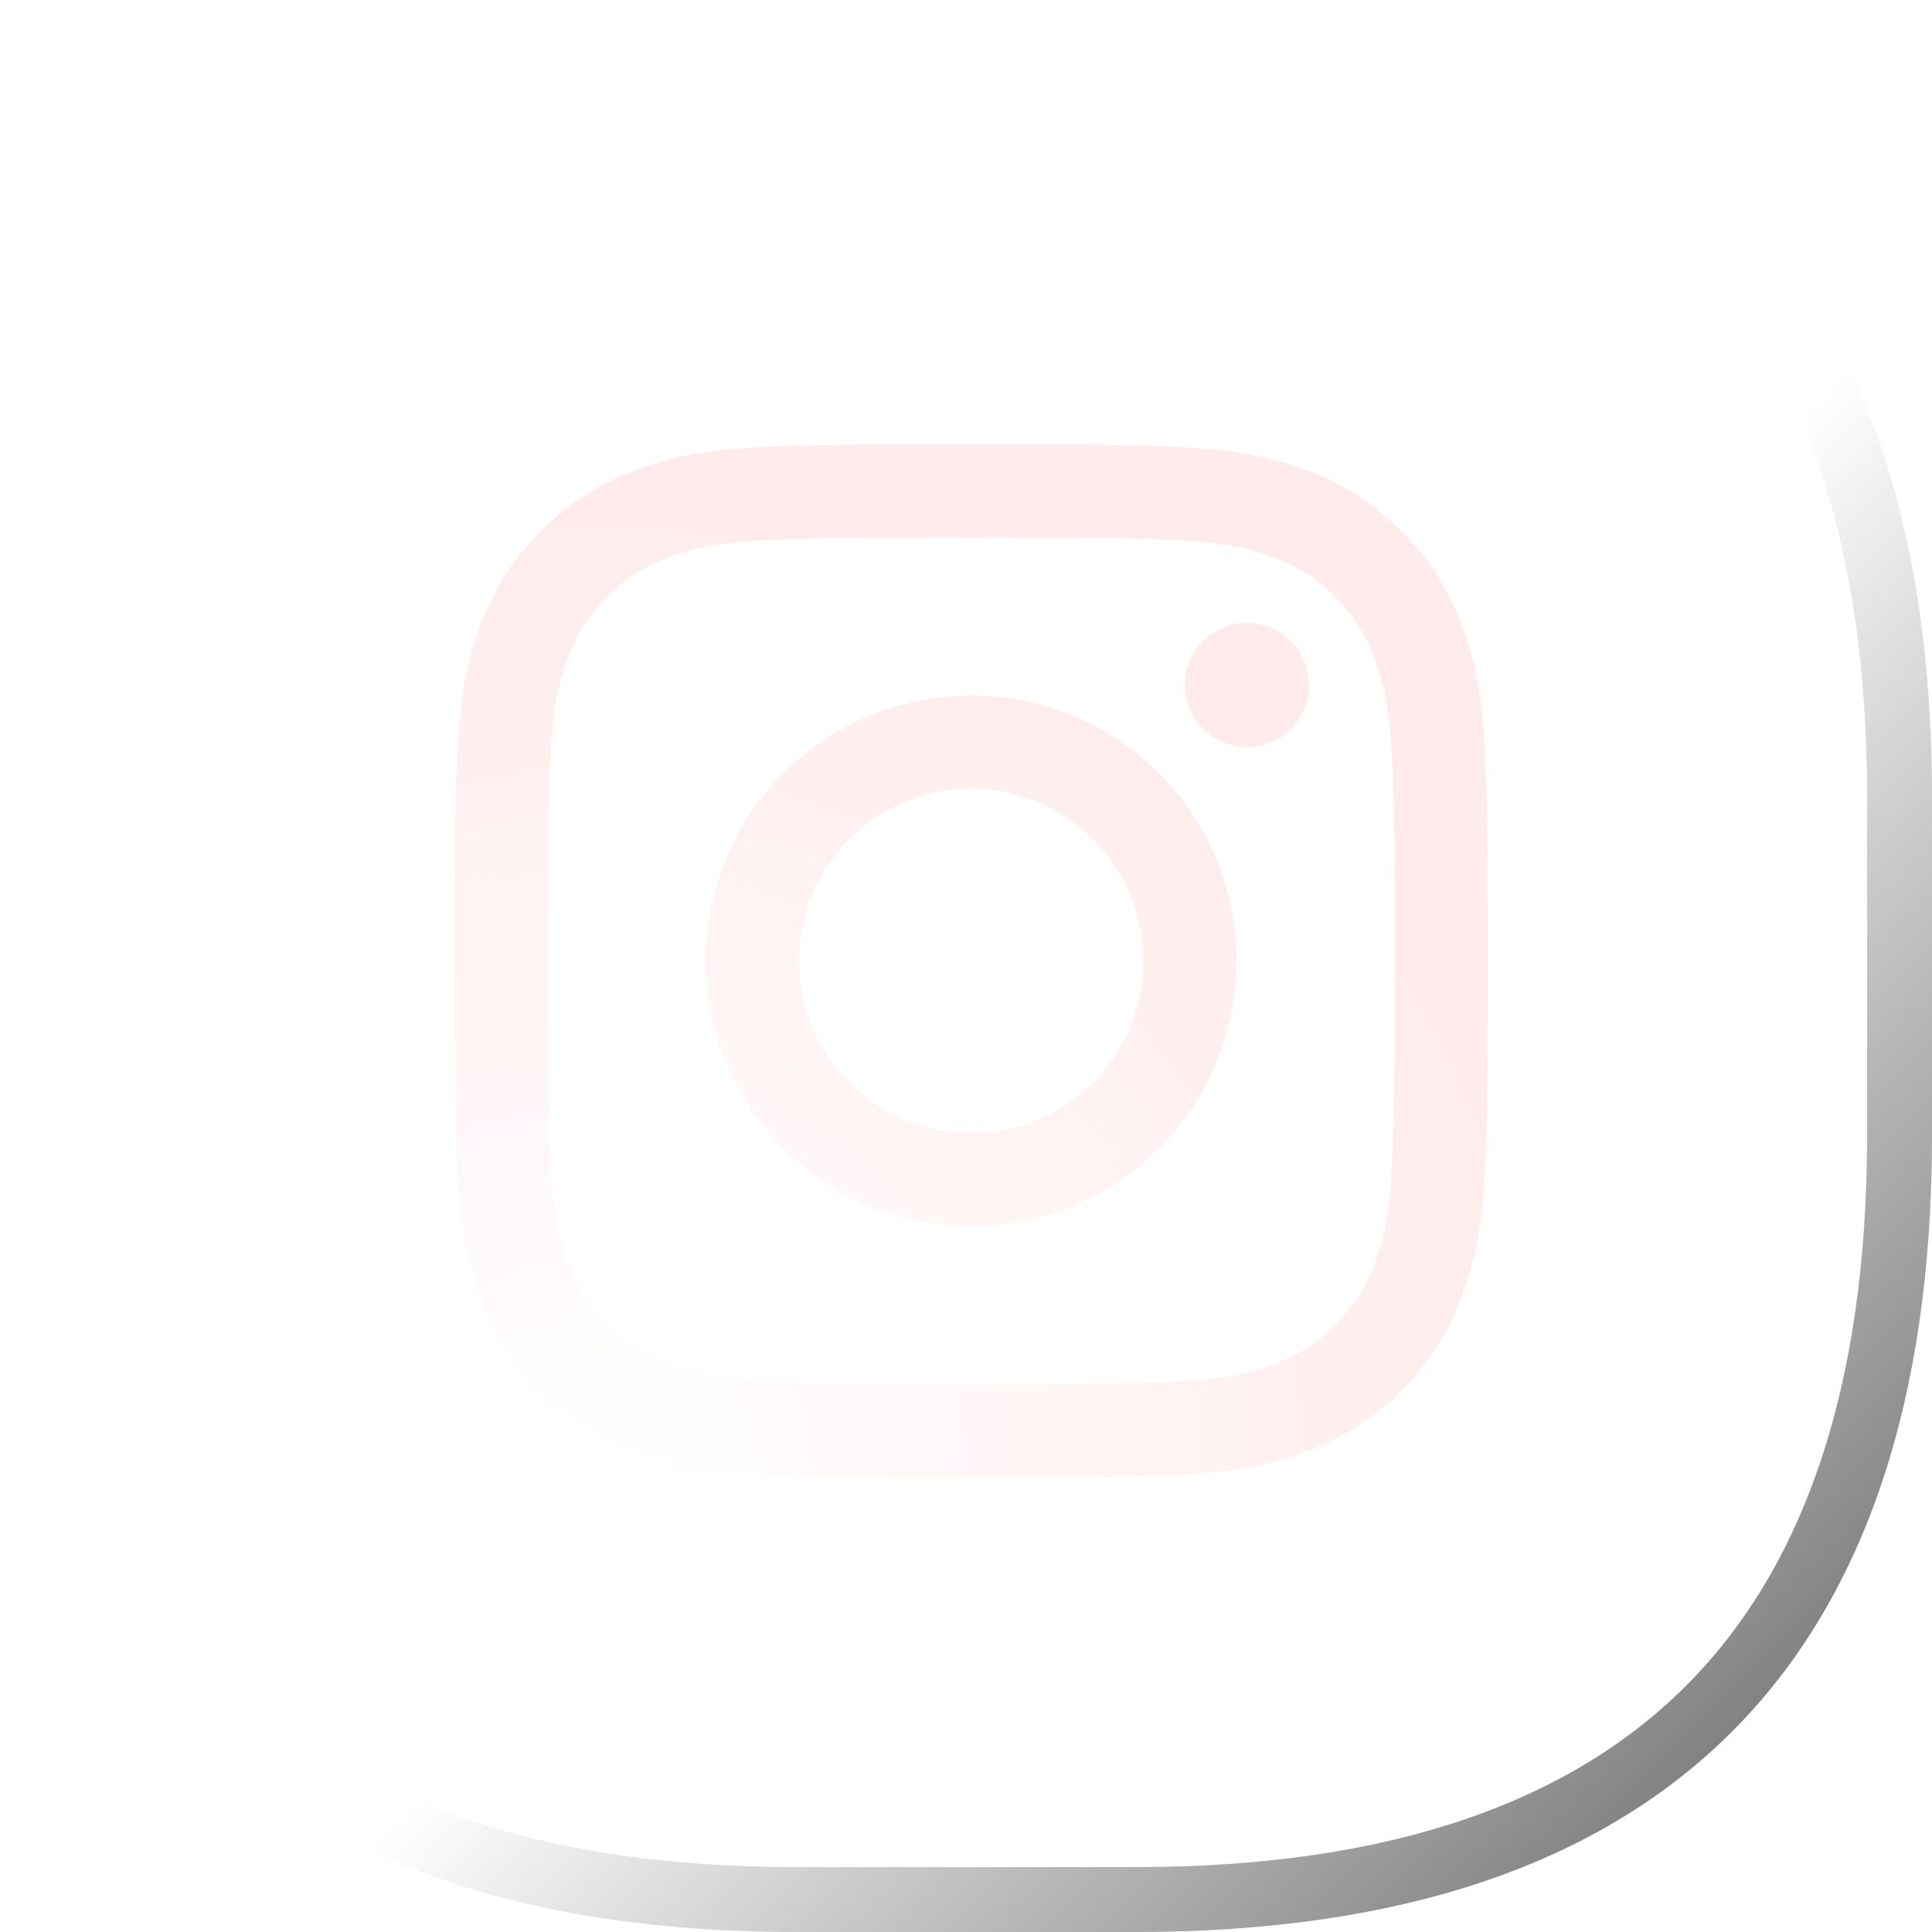
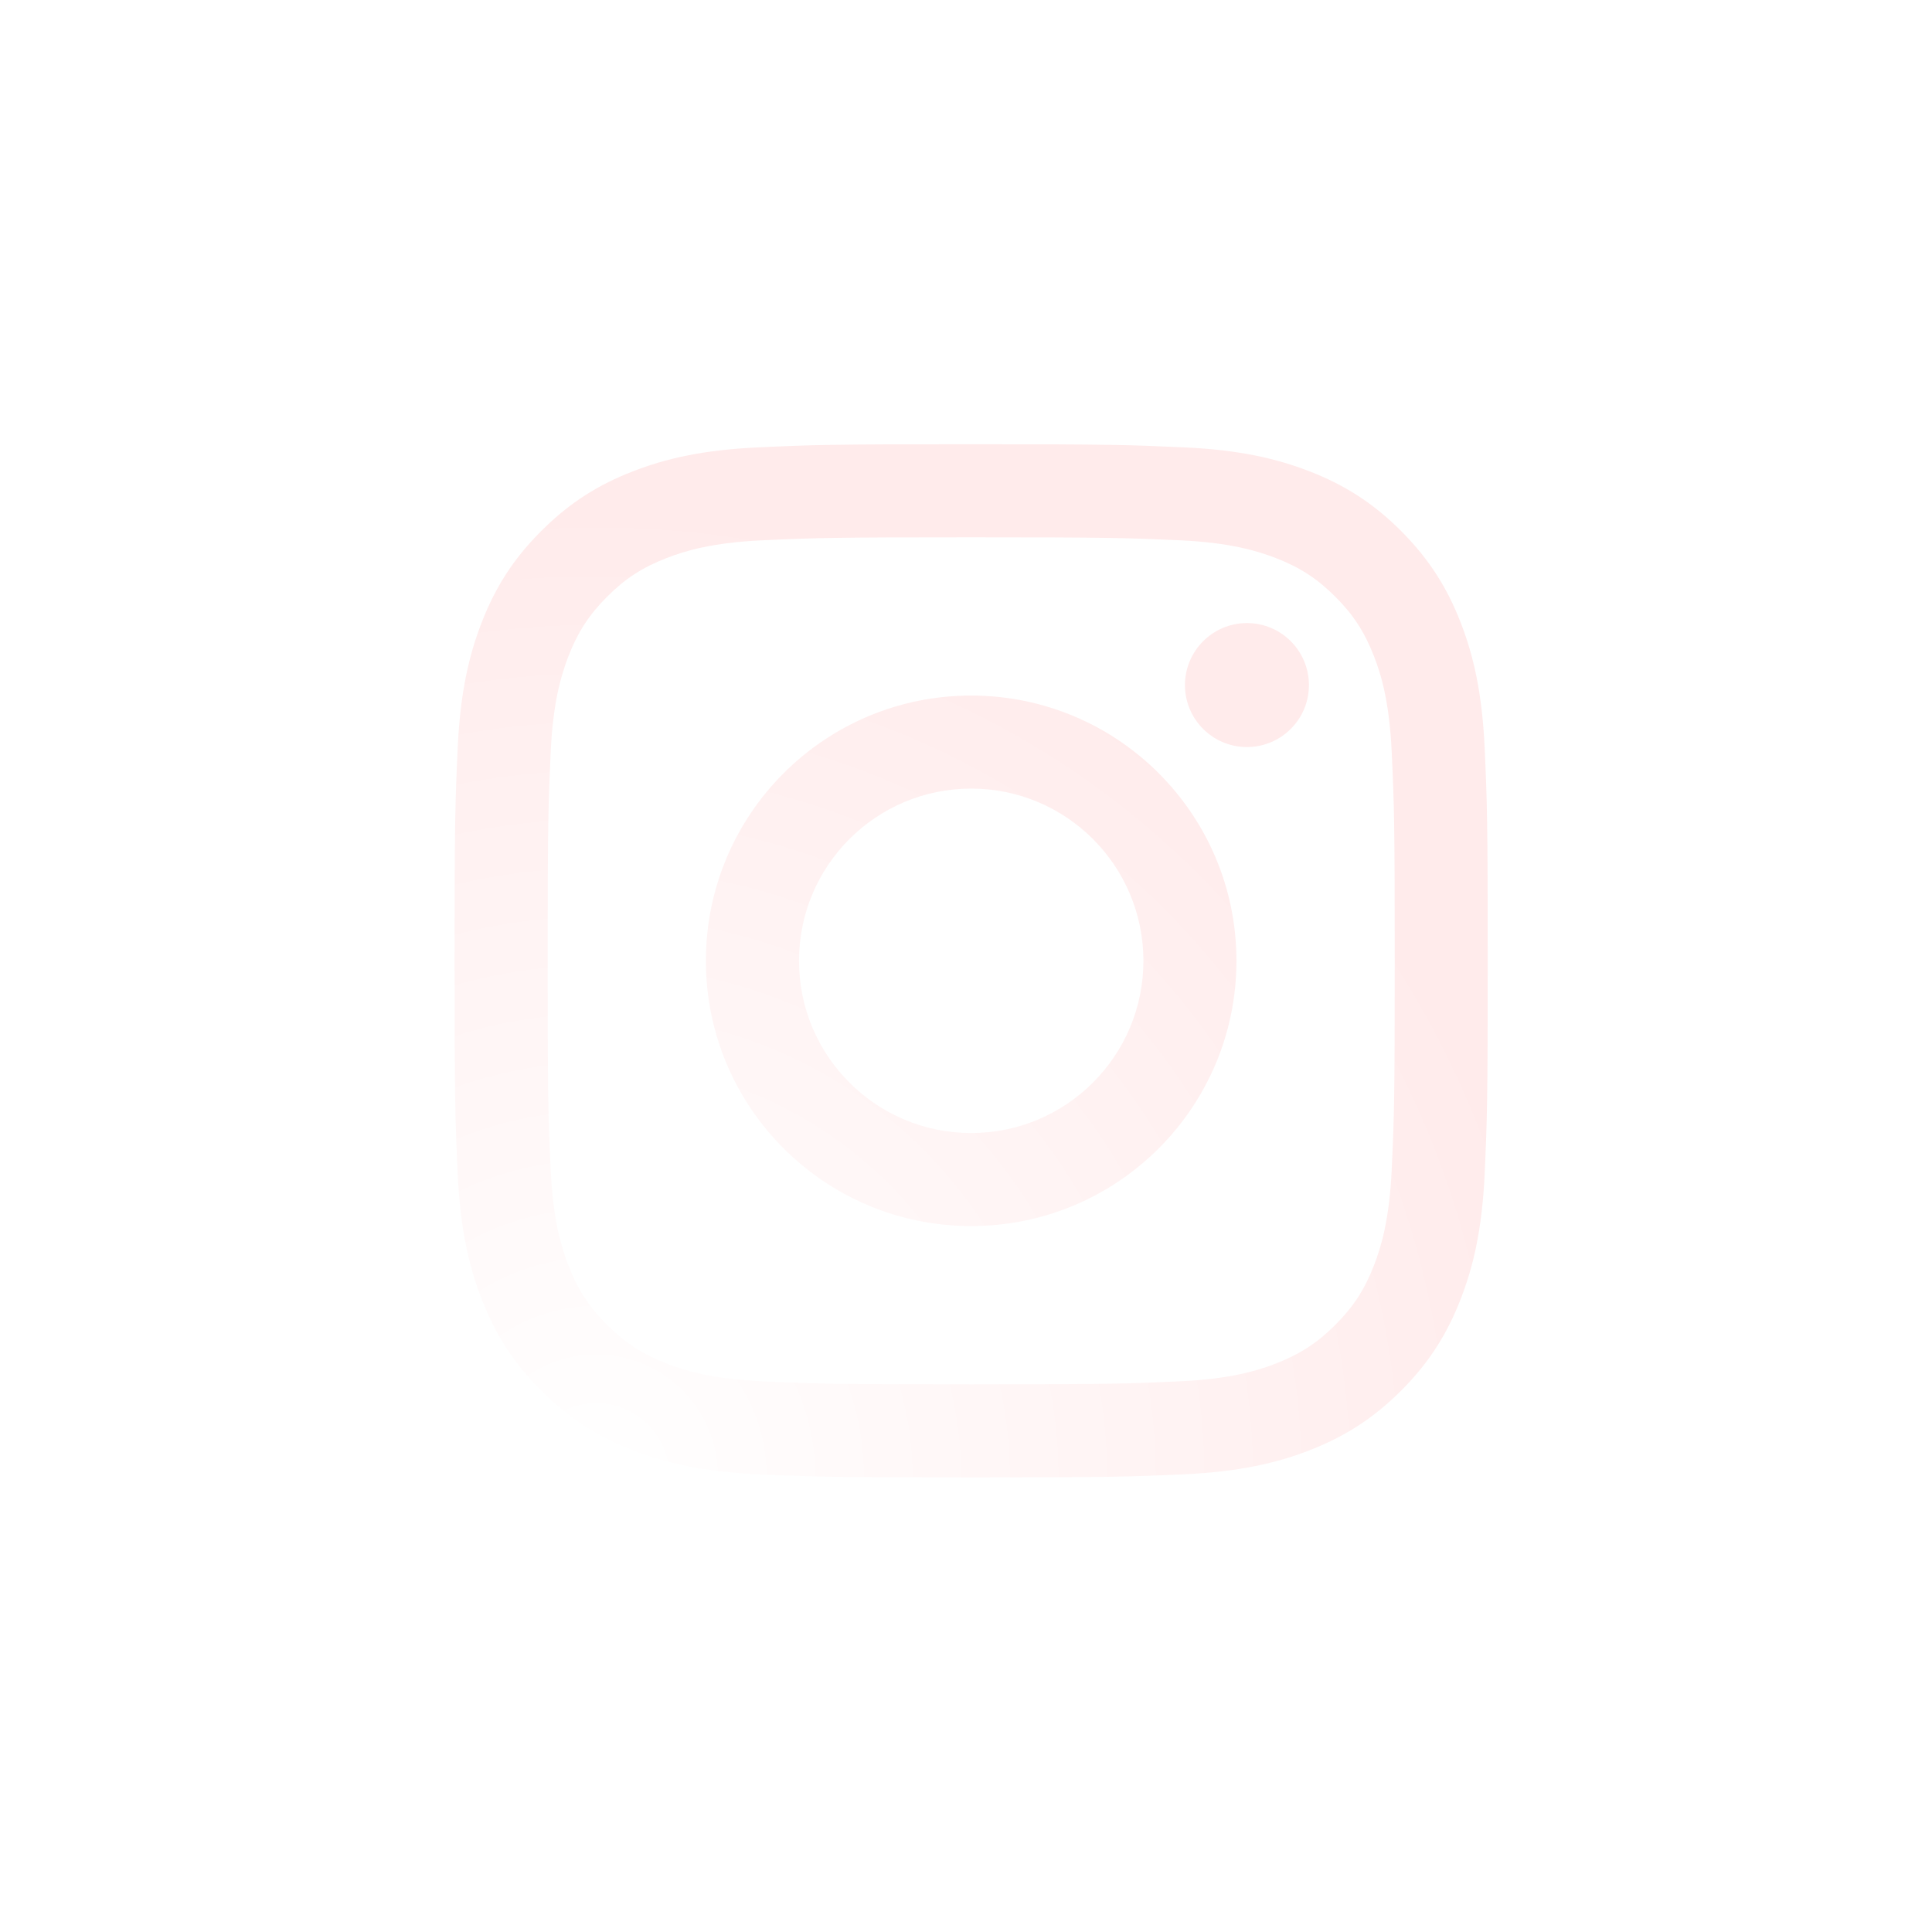
<svg xmlns="http://www.w3.org/2000/svg" width="46" height="46" viewBox="0 0 46 46" fill="none">
  <g filter="url(#filter0_b_25_451)">
-     <path d="M0 18.952C0 6.394 6.394 0 18.952 0H27.048C39.606 0 46 6.394 46 18.952V27.048C46 39.606 39.606 46 27.048 46H18.952C6.394 46 0 39.606 0 27.048V18.952Z" fill="url(#paint0_radial_25_451)" fill-opacity="0.25" />
-     <path d="M0.773 18.952C0.773 12.796 2.339 8.287 5.313 5.313C8.287 2.339 12.796 0.773 18.952 0.773H27.048C33.204 0.773 37.713 2.339 40.687 5.313C43.66 8.287 45.227 12.796 45.227 18.952V27.048C45.227 33.204 43.66 37.713 40.687 40.687C37.713 43.66 33.204 45.227 27.048 45.227H18.952C12.796 45.227 8.287 43.66 5.313 40.687C2.339 37.713 0.773 33.204 0.773 27.048V18.952Z" stroke="url(#paint1_linear_25_451)" stroke-width="1.546" />
-   </g>
+     </g>
  <path d="M19.024 22.877C19.024 20.612 20.859 18.776 23.123 18.776C25.387 18.776 27.224 20.612 27.224 22.877C27.224 25.141 25.387 26.977 23.123 26.977C20.859 26.977 19.024 25.141 19.024 22.877ZM16.807 22.877C16.807 26.365 19.635 29.192 23.123 29.192C26.611 29.192 29.439 26.365 29.439 22.877C29.439 19.389 26.611 16.561 23.123 16.561C19.635 16.561 16.807 19.389 16.807 22.877ZM28.213 16.311C28.213 17.126 28.873 17.787 29.689 17.787C30.504 17.787 31.165 17.127 31.165 16.312C31.165 15.497 30.505 14.835 29.69 14.835H29.689C28.874 14.836 28.214 15.496 28.213 16.311ZM18.154 32.888C16.955 32.834 16.303 32.634 15.87 32.465C15.296 32.241 14.886 31.975 14.455 31.545C14.024 31.115 13.758 30.706 13.535 30.131C13.366 29.698 13.166 29.046 13.112 27.847C13.052 26.551 13.04 26.161 13.04 22.877C13.04 19.592 13.053 19.204 13.112 17.906C13.166 16.707 13.368 16.056 13.535 15.622C13.759 15.048 14.025 14.638 14.455 14.207C14.885 13.777 15.295 13.51 15.87 13.287C16.303 13.119 16.955 12.919 18.154 12.864C19.451 12.805 19.84 12.793 23.123 12.793C26.406 12.793 26.796 12.806 28.094 12.864C29.293 12.919 29.944 13.12 30.378 13.287C30.952 13.51 31.362 13.777 31.793 14.207C32.224 14.638 32.489 15.048 32.713 15.622C32.882 16.055 33.081 16.707 33.136 17.906C33.196 19.204 33.208 19.592 33.208 22.877C33.208 26.161 33.196 26.55 33.136 27.847C33.081 29.046 32.881 29.698 32.713 30.131C32.489 30.706 32.223 31.115 31.793 31.545C31.363 31.975 30.952 32.241 30.378 32.465C29.945 32.634 29.293 32.834 28.094 32.888C26.797 32.948 26.408 32.96 23.123 32.96C19.838 32.96 19.45 32.948 18.154 32.888ZM18.052 10.652C16.743 10.711 15.848 10.919 15.067 11.223C14.257 11.537 13.572 11.958 12.888 12.642C12.203 13.325 11.783 14.011 11.469 14.82C11.165 15.602 10.957 16.496 10.898 17.806C10.837 19.117 10.823 19.537 10.823 22.877C10.823 26.217 10.837 26.636 10.898 27.947C10.957 29.257 11.165 30.151 11.469 30.933C11.783 31.742 12.203 32.428 12.888 33.112C13.572 33.795 14.257 34.215 15.067 34.53C15.85 34.834 16.743 35.042 18.052 35.102C19.364 35.161 19.783 35.176 23.123 35.176C26.463 35.176 26.883 35.162 28.194 35.102C29.504 35.042 30.398 34.834 31.18 34.53C31.988 34.215 32.674 33.795 33.359 33.112C34.043 32.428 34.462 31.742 34.777 30.933C35.081 30.151 35.29 29.257 35.349 27.947C35.408 26.635 35.422 26.217 35.422 22.877C35.422 19.537 35.408 19.117 35.349 17.806C35.289 16.496 35.081 15.602 34.777 14.82C34.462 14.012 34.042 13.326 33.359 12.642C32.675 11.957 31.988 11.537 31.181 11.223C30.398 10.919 29.504 10.71 28.195 10.652C26.884 10.592 26.465 10.577 23.124 10.577C19.784 10.577 19.364 10.591 18.052 10.652Z" fill="url(#paint2_radial_25_451)" />
  <defs>
    <filter id="filter0_b_25_451" x="-6.185" y="-6.185" width="58.369" height="58.369" filterUnits="userSpaceOnUse" color-interpolation-filters="sRGB">
      <feFlood flood-opacity="0" result="BackgroundImageFix" />
      <feGaussianBlur in="BackgroundImageFix" stdDeviation="3.092" />
      <feComposite in2="SourceAlpha" operator="in" result="effect1_backgroundBlur_25_451" />
      <feBlend mode="normal" in="SourceGraphic" in2="effect1_backgroundBlur_25_451" result="shape" />
    </filter>
    <radialGradient id="paint0_radial_25_451" cx="0" cy="0" r="1" gradientUnits="userSpaceOnUse" gradientTransform="translate(6.112 46.217) scale(60.051)">
      <stop offset="0.09" stop-color="white" />
      <stop offset="0.78" stop-color="white" />
    </radialGradient>
    <linearGradient id="paint1_linear_25_451" x1="4.797" y1="4.797" x2="41.572" y2="41.572" gradientUnits="userSpaceOnUse">
      <stop stop-color="white" stop-opacity="0.6" />
      <stop offset="0.396" stop-color="white" stop-opacity="0" />
      <stop offset="0.587" stop-opacity="0" />
      <stop offset="1" stop-opacity="0.5" />
    </linearGradient>
    <radialGradient id="paint2_radial_25_451" cx="0" cy="0" r="1" gradientUnits="userSpaceOnUse" gradientTransform="translate(14.091 35.292) scale(32.113)">
      <stop stop-color="white" />
      <stop offset="0.73" stop-color="#FFEBEB" />
    </radialGradient>
  </defs>
</svg>